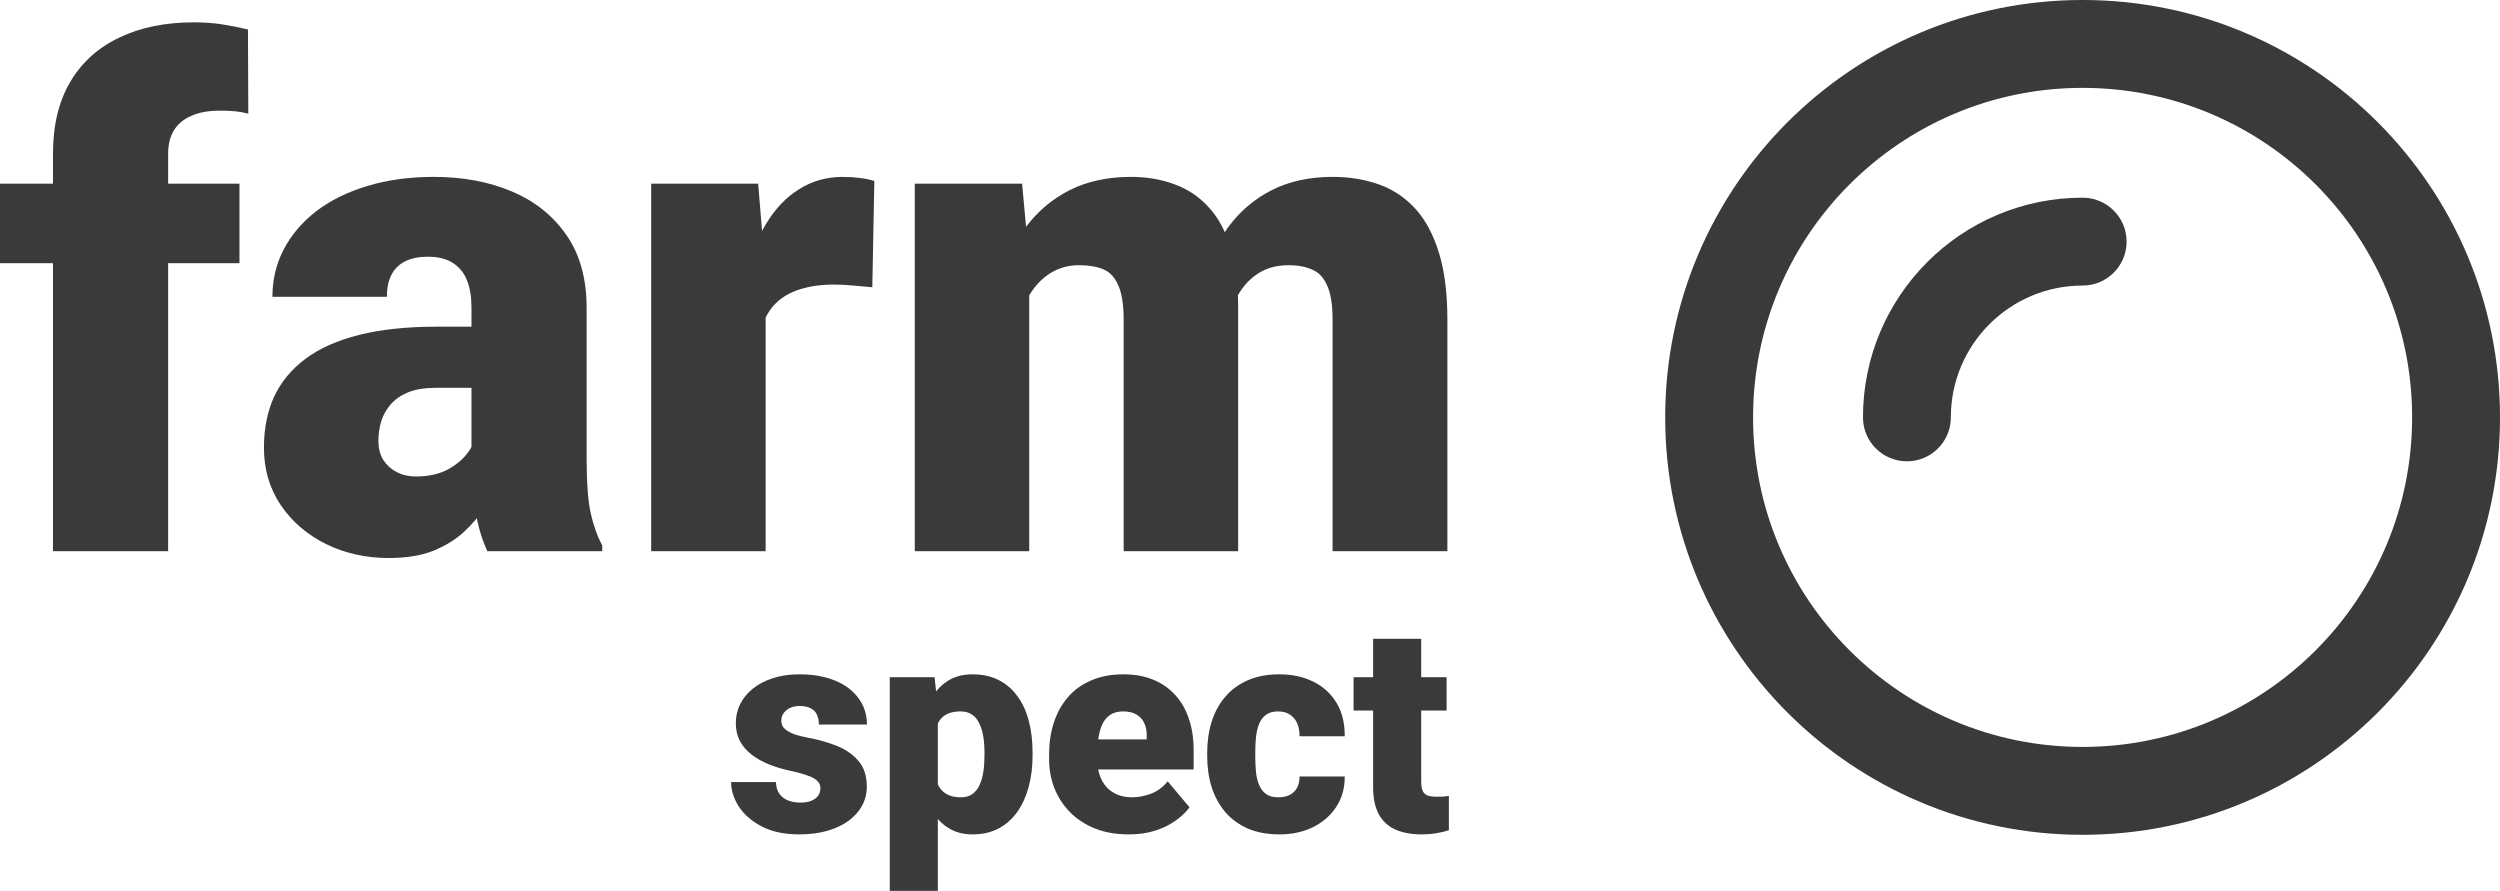
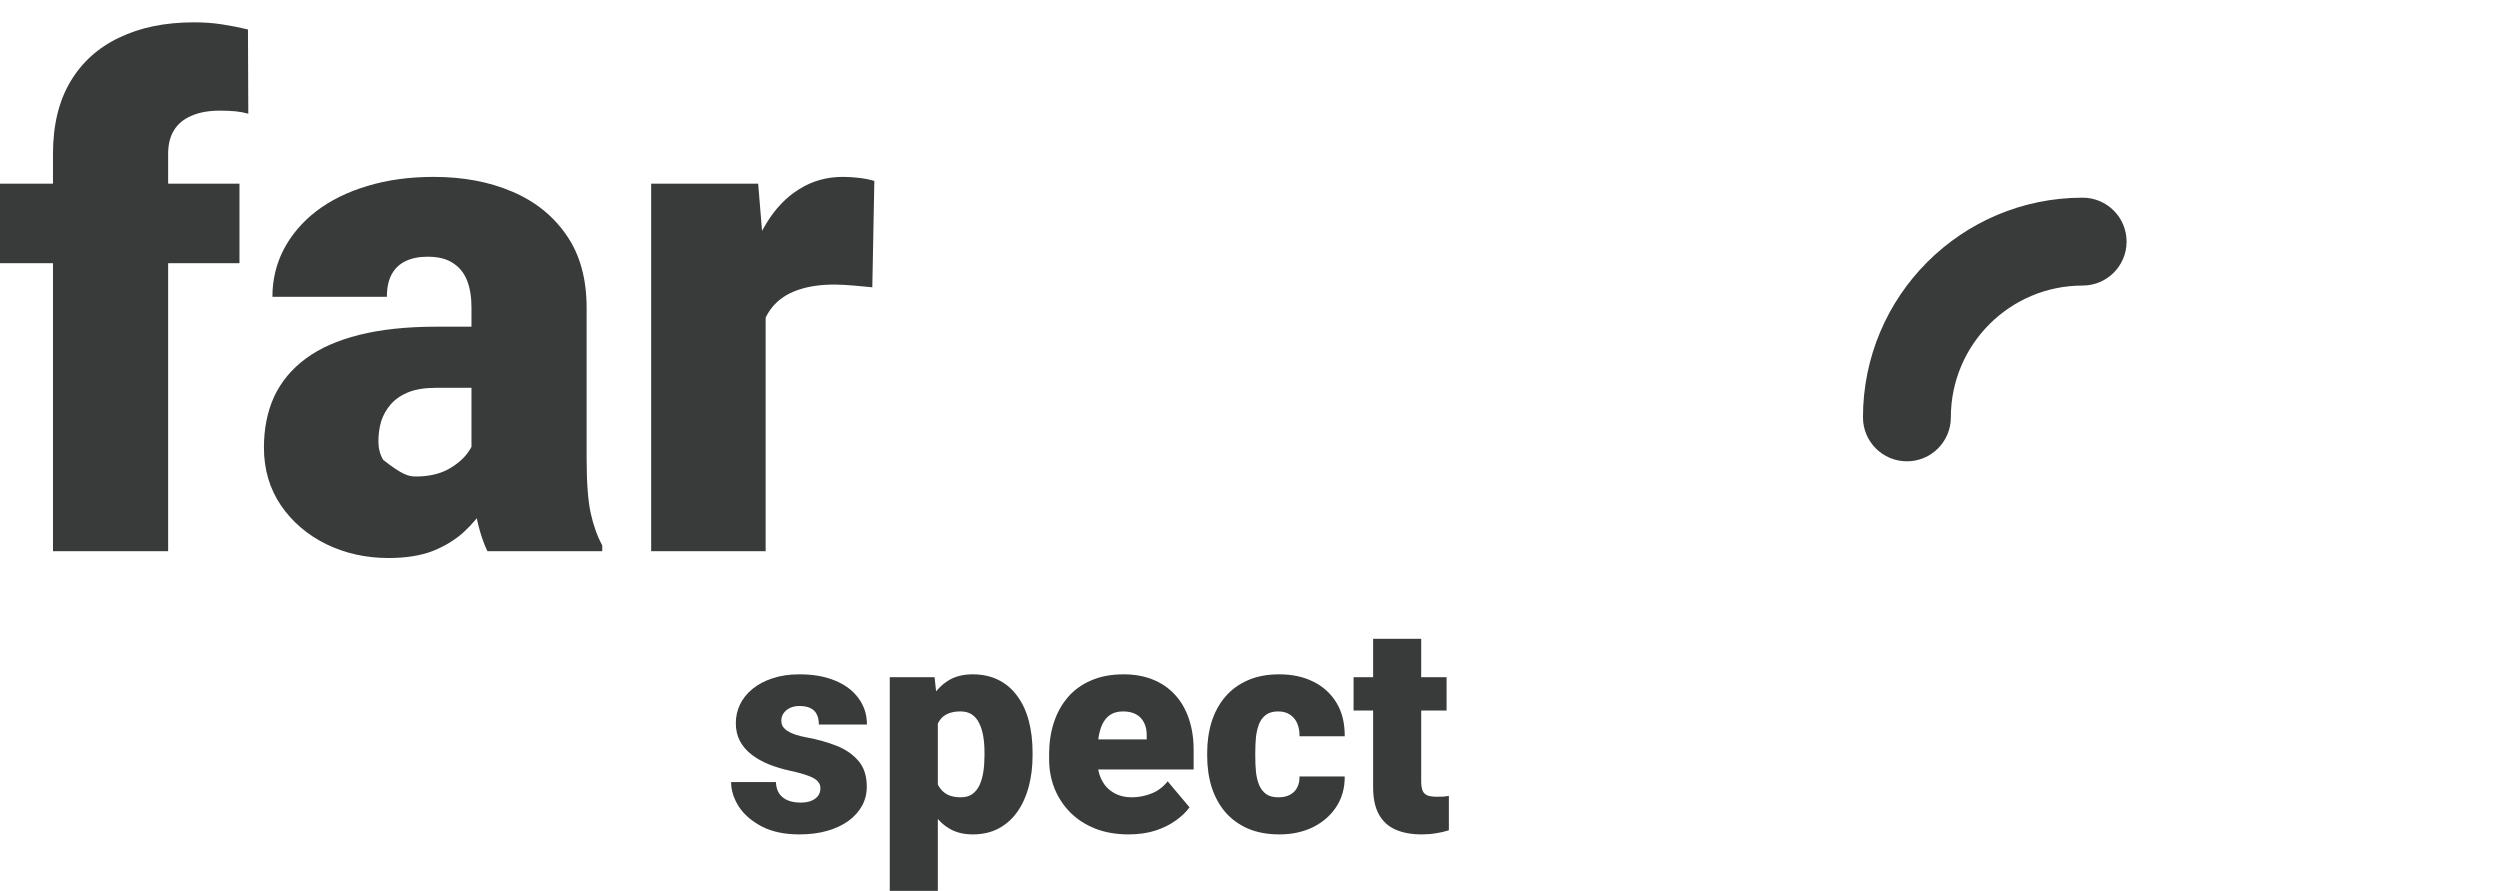
<svg xmlns="http://www.w3.org/2000/svg" fill="none" viewBox="179.14 227.35 1208.86 430.79">
  <path d="M260.442 493.89H204.76V301.714C204.76 287.917 207.552 276.31 213.137 266.893C218.722 257.476 226.606 250.358 236.789 245.54C246.973 240.612 259.018 238.148 272.925 238.148C277.743 238.148 282.287 238.477 286.558 239.134C290.829 239.791 294.99 240.612 299.041 241.598L299.205 282.332C297.234 281.785 295.209 281.402 293.128 281.183C291.048 280.964 288.474 280.854 285.408 280.854C280.043 280.854 275.498 281.675 271.775 283.318C268.052 284.851 265.205 287.205 263.234 290.381C261.373 293.447 260.442 297.225 260.442 301.714V493.89ZM294.935 316.168V354.604H179.137V316.168H294.935Z" fill="#383B3A" />
-   <path d="M407.119 449.213V375.956C407.119 370.919 406.408 366.594 404.984 362.98C403.561 359.367 401.316 356.575 398.25 354.604C395.184 352.523 391.077 351.483 385.931 351.483C381.77 351.483 378.211 352.195 375.254 353.618C372.298 355.042 370.053 357.177 368.52 360.024C366.987 362.871 366.221 366.485 366.221 370.865H310.867C310.867 362.652 312.674 355.042 316.288 348.033C320.011 340.916 325.267 334.729 332.056 329.473C338.955 324.217 347.167 320.165 356.694 317.318C366.33 314.362 377.061 312.883 388.887 312.883C403.013 312.883 415.606 315.238 426.665 319.946C437.835 324.655 446.65 331.718 453.11 341.135C459.571 350.443 462.801 362.159 462.801 376.285V449.049C462.801 460.656 463.458 469.471 464.772 475.494C466.086 481.407 467.948 486.608 470.357 491.098V493.89H414.839C412.211 488.415 410.24 481.735 408.926 473.851C407.722 465.857 407.119 457.645 407.119 449.213ZM413.854 385.319L414.182 414.884H389.709C384.562 414.884 380.182 415.596 376.568 417.02C373.064 418.443 370.217 420.414 368.027 422.933C365.947 425.342 364.414 428.079 363.428 431.145C362.552 434.211 362.114 437.442 362.114 440.836C362.114 444.121 362.881 447.078 364.414 449.706C366.056 452.224 368.246 454.195 370.984 455.619C373.721 457.042 376.787 457.754 380.182 457.754C386.314 457.754 391.515 456.604 395.786 454.305C400.166 451.896 403.506 448.994 405.805 445.6C408.105 442.205 409.255 439.029 409.255 436.073L421.409 458.74C419.219 463.12 416.701 467.555 413.854 472.044C411.116 476.534 407.667 480.695 403.506 484.527C399.454 488.251 394.472 491.317 388.559 493.726C382.646 496.025 375.473 497.175 367.042 497.175C356.092 497.175 346.017 494.93 336.819 490.441C327.731 485.951 320.449 479.709 314.974 471.716C309.499 463.613 306.761 454.305 306.761 443.793C306.761 434.595 308.404 426.382 311.689 419.155C315.083 411.928 320.175 405.796 326.964 400.759C333.753 395.722 342.404 391.889 352.916 389.261C363.428 386.633 375.802 385.319 390.037 385.319H413.854Z" fill="#383B3A" />
+   <path d="M407.119 449.213V375.956C407.119 370.919 406.408 366.594 404.984 362.98C403.561 359.367 401.316 356.575 398.25 354.604C395.184 352.523 391.077 351.483 385.931 351.483C381.77 351.483 378.211 352.195 375.254 353.618C372.298 355.042 370.053 357.177 368.52 360.024C366.987 362.871 366.221 366.485 366.221 370.865H310.867C310.867 362.652 312.674 355.042 316.288 348.033C320.011 340.916 325.267 334.729 332.056 329.473C338.955 324.217 347.167 320.165 356.694 317.318C366.33 314.362 377.061 312.883 388.887 312.883C403.013 312.883 415.606 315.238 426.665 319.946C437.835 324.655 446.65 331.718 453.11 341.135C459.571 350.443 462.801 362.159 462.801 376.285V449.049C462.801 460.656 463.458 469.471 464.772 475.494C466.086 481.407 467.948 486.608 470.357 491.098V493.89H414.839C412.211 488.415 410.24 481.735 408.926 473.851C407.722 465.857 407.119 457.645 407.119 449.213ZM413.854 385.319L414.182 414.884H389.709C384.562 414.884 380.182 415.596 376.568 417.02C373.064 418.443 370.217 420.414 368.027 422.933C365.947 425.342 364.414 428.079 363.428 431.145C362.552 434.211 362.114 437.442 362.114 440.836C362.114 444.121 362.881 447.078 364.414 449.706C373.721 457.042 376.787 457.754 380.182 457.754C386.314 457.754 391.515 456.604 395.786 454.305C400.166 451.896 403.506 448.994 405.805 445.6C408.105 442.205 409.255 439.029 409.255 436.073L421.409 458.74C419.219 463.12 416.701 467.555 413.854 472.044C411.116 476.534 407.667 480.695 403.506 484.527C399.454 488.251 394.472 491.317 388.559 493.726C382.646 496.025 375.473 497.175 367.042 497.175C356.092 497.175 346.017 494.93 336.819 490.441C327.731 485.951 320.449 479.709 314.974 471.716C309.499 463.613 306.761 454.305 306.761 443.793C306.761 434.595 308.404 426.382 311.689 419.155C315.083 411.928 320.175 405.796 326.964 400.759C333.753 395.722 342.404 391.889 352.916 389.261C363.428 386.633 375.802 385.319 390.037 385.319H413.854Z" fill="#383B3A" />
  <path d="M549.362 360.188V493.89H494.009V316.168H545.749L549.362 360.188ZM601.923 314.854L600.938 366.266C598.748 366.047 595.791 365.773 592.068 365.444C588.345 365.116 585.224 364.952 582.706 364.952C576.245 364.952 570.66 365.718 565.952 367.251C561.353 368.675 557.52 370.865 554.454 373.821C551.498 376.668 549.307 380.282 547.884 384.662C546.57 389.042 545.968 394.134 546.077 399.937L536.058 393.367C536.058 381.432 537.208 370.591 539.507 360.845C541.916 350.99 545.311 342.504 549.691 335.386C554.071 328.159 559.382 322.629 565.623 318.797C571.865 314.854 578.873 312.883 586.648 312.883C589.385 312.883 592.068 313.048 594.696 313.376C597.434 313.705 599.843 314.197 601.923 314.854Z" fill="#383B3A" />
-   <path d="M676.822 353.782V493.89H621.469V316.168H673.373L676.822 353.782ZM670.088 398.952L657.44 399.28C657.44 386.797 658.919 375.299 661.875 364.787C664.832 354.275 669.212 345.132 675.016 337.357C680.819 329.582 687.937 323.56 696.368 319.289C704.909 315.019 714.765 312.883 725.934 312.883C733.708 312.883 740.771 314.088 747.122 316.497C753.474 318.797 758.949 322.465 763.548 327.502C768.147 332.429 771.651 338.89 774.06 346.884C776.578 354.768 777.838 364.24 777.838 375.299V493.89H722.485V382.362C722.485 374.807 721.609 369.113 719.857 365.28C718.214 361.447 715.805 358.874 712.629 357.56C709.454 356.246 705.566 355.589 700.967 355.589C696.149 355.589 691.824 356.684 687.991 358.874C684.159 361.064 680.874 364.13 678.136 368.072C675.508 371.905 673.483 376.449 672.059 381.705C670.745 386.961 670.088 392.71 670.088 398.952ZM771.596 398.952L756.156 399.28C756.156 386.797 757.525 375.299 760.263 364.787C763.11 354.275 767.326 345.132 772.91 337.357C778.604 329.582 785.667 323.56 794.099 319.289C802.53 315.019 812.331 312.883 823.5 312.883C831.603 312.883 839.049 314.088 845.838 316.497C852.627 318.906 858.486 322.793 863.413 328.159C868.341 333.524 872.173 340.642 874.911 349.512C877.649 358.272 879.017 369.113 879.017 382.034V493.89H823.5V382.034C823.5 374.697 822.624 369.167 820.872 365.444C819.229 361.612 816.82 359.038 813.645 357.724C810.469 356.301 806.691 355.589 802.311 355.589C797.055 355.589 792.511 356.684 788.678 358.874C784.846 361.064 781.615 364.13 778.987 368.072C776.469 371.905 774.607 376.449 773.403 381.705C772.198 386.961 771.596 392.71 771.596 398.952Z" fill="#383B3A" />
  <path d="M575.849 608.467C575.849 607.179 575.412 606.075 574.539 605.155C573.711 604.19 572.239 603.316 570.124 602.534C568.008 601.706 565.042 600.878 561.224 600.05C557.591 599.269 554.165 598.234 550.945 596.946C547.772 595.658 544.99 594.095 542.598 592.255C540.207 590.415 538.321 588.231 536.941 585.701C535.607 583.172 534.941 580.274 534.941 577.009C534.941 573.836 535.607 570.846 536.941 568.041C538.321 565.189 540.322 562.683 542.943 560.521C545.61 558.314 548.853 556.589 552.67 555.347C556.487 554.06 560.833 553.416 565.708 553.416C572.423 553.416 578.218 554.451 583.093 556.52C587.968 558.544 591.716 561.395 594.338 565.074C597.005 568.708 598.339 572.916 598.339 577.699H575.091C575.091 575.813 574.769 574.204 574.125 572.87C573.527 571.536 572.538 570.524 571.158 569.835C569.779 569.099 567.939 568.731 565.639 568.731C564.03 568.731 562.558 569.03 561.224 569.628C559.937 570.225 558.902 571.053 558.12 572.111C557.338 573.169 556.947 574.411 556.947 575.836C556.947 576.848 557.177 577.768 557.637 578.596C558.143 579.378 558.902 580.113 559.914 580.803C560.925 581.447 562.213 582.045 563.777 582.597C565.34 583.103 567.226 583.563 569.434 583.977C574.447 584.896 579.138 586.207 583.507 587.909C587.876 589.611 591.417 592.025 594.131 595.152C596.89 598.28 598.27 602.488 598.27 607.777C598.27 611.088 597.511 614.147 595.993 616.952C594.476 619.711 592.291 622.149 589.44 624.265C586.588 626.334 583.162 627.944 579.161 629.094C575.16 630.243 570.652 630.818 565.639 630.818C558.511 630.818 552.486 629.553 547.565 627.024C542.644 624.449 538.919 621.229 536.389 617.366C533.906 613.457 532.664 609.502 532.664 605.5H554.326C554.418 607.8 554.97 609.686 555.981 611.157C557.039 612.629 558.442 613.71 560.19 614.4C561.937 615.089 563.961 615.434 566.26 615.434C568.376 615.434 570.124 615.135 571.503 614.538C572.929 613.94 574.01 613.135 574.746 612.123C575.481 611.065 575.849 609.846 575.849 608.467Z" fill="#383B3A" />
  <path d="M632.625 569.145V658.137H609.377V554.796H631.038L632.625 569.145ZM678.432 591.22V592.669C678.432 598.096 677.811 603.132 676.569 607.777C675.327 612.422 673.488 616.469 671.05 619.918C668.613 623.368 665.577 626.058 661.944 627.99C658.357 629.875 654.195 630.818 649.458 630.818C644.996 630.818 641.156 629.829 637.937 627.852C634.718 625.874 632.027 623.138 629.866 619.643C627.704 616.147 625.956 612.146 624.623 607.639C623.289 603.132 622.231 598.372 621.449 593.359V591.496C622.231 586.115 623.289 581.125 624.623 576.526C625.956 571.881 627.704 567.834 629.866 564.385C632.027 560.935 634.695 558.245 637.868 556.313C641.087 554.382 644.927 553.416 649.389 553.416C654.126 553.416 658.288 554.313 661.875 556.106C665.508 557.9 668.544 560.475 670.981 563.833C673.465 567.144 675.327 571.122 676.569 575.767C677.811 580.412 678.432 585.563 678.432 591.22ZM655.183 592.669V591.22C655.183 588.323 654.976 585.678 654.563 583.287C654.149 580.849 653.482 578.734 652.562 576.94C651.688 575.146 650.515 573.767 649.044 572.801C647.572 571.835 645.755 571.352 643.594 571.352C641.11 571.352 639.018 571.743 637.316 572.525C635.66 573.261 634.327 574.411 633.315 575.974C632.349 577.492 631.659 579.401 631.245 581.7C630.877 583.954 630.716 586.598 630.762 589.634V595.29C630.67 598.786 631.015 601.867 631.797 604.535C632.579 607.156 633.936 609.203 635.867 610.674C637.799 612.146 640.42 612.882 643.732 612.882C645.939 612.882 647.779 612.376 649.251 611.364C650.722 610.306 651.895 608.858 652.769 607.018C653.643 605.132 654.264 602.971 654.632 600.533C654.999 598.096 655.183 595.474 655.183 592.669Z" fill="#383B3A" />
  <path d="M724.928 630.818C718.858 630.818 713.431 629.875 708.648 627.99C703.865 626.058 699.817 623.414 696.506 620.056C693.241 616.699 690.734 612.836 688.987 608.467C687.285 604.098 686.434 599.476 686.434 594.601V591.979C686.434 586.506 687.193 581.447 688.711 576.802C690.228 572.111 692.482 568.018 695.471 564.523C698.461 561.027 702.209 558.314 706.716 556.382C711.223 554.405 716.466 553.416 722.445 553.416C727.734 553.416 732.471 554.267 736.656 555.968C740.841 557.67 744.382 560.107 747.28 563.281C750.223 566.454 752.454 570.294 753.972 574.802C755.535 579.309 756.317 584.368 756.317 589.978V599.43H695.333V584.873H733.621V583.08C733.667 580.596 733.23 578.481 732.31 576.733C731.436 574.985 730.148 573.652 728.447 572.732C726.745 571.812 724.675 571.352 722.238 571.352C719.708 571.352 717.616 571.904 715.96 573.008C714.35 574.112 713.086 575.629 712.166 577.561C711.292 579.447 710.671 581.631 710.303 584.115C709.935 586.598 709.751 589.22 709.751 591.979V594.601C709.751 597.36 710.119 599.866 710.855 602.12C711.637 604.374 712.741 606.305 714.167 607.915C715.638 609.479 717.386 610.697 719.409 611.571C721.479 612.445 723.825 612.882 726.446 612.882C729.619 612.882 732.747 612.284 735.828 611.088C738.91 609.892 741.554 607.915 743.762 605.155L754.316 617.711C752.799 619.872 750.637 621.965 747.832 623.989C745.072 626.012 741.761 627.668 737.898 628.956C734.035 630.197 729.711 630.818 724.928 630.818Z" fill="#383B3A" />
  <path d="M797.295 612.882C799.456 612.882 801.296 612.491 802.814 611.709C804.377 610.881 805.55 609.731 806.332 608.26C807.16 606.742 807.551 604.925 807.505 602.81H829.373C829.419 608.421 828.04 613.342 825.234 617.573C822.475 621.758 818.704 625.023 813.92 627.369C809.183 629.668 803.826 630.818 797.847 630.818C792.006 630.818 786.901 629.875 782.532 627.99C778.163 626.058 774.506 623.391 771.563 619.987C768.666 616.538 766.481 612.514 765.009 607.915C763.584 603.316 762.871 598.326 762.871 592.945V591.358C762.871 585.977 763.584 580.987 765.009 576.388C766.481 571.743 768.666 567.719 771.563 564.316C774.506 560.866 778.14 558.199 782.463 556.313C786.832 554.382 791.914 553.416 797.709 553.416C803.917 553.416 809.39 554.589 814.127 556.934C818.91 559.28 822.659 562.683 825.372 567.144C828.086 571.605 829.419 577.009 829.373 583.356H807.505C807.551 581.102 807.206 579.079 806.47 577.285C805.734 575.491 804.584 574.066 803.021 573.008C801.503 571.904 799.548 571.352 797.157 571.352C794.765 571.352 792.834 571.881 791.362 572.939C789.89 573.997 788.764 575.468 787.982 577.354C787.246 579.194 786.74 581.309 786.464 583.701C786.234 586.092 786.119 588.645 786.119 591.358V592.945C786.119 595.704 786.234 598.303 786.464 600.74C786.74 603.132 787.269 605.247 788.051 607.087C788.833 608.881 789.959 610.306 791.431 611.364C792.903 612.376 794.857 612.882 797.295 612.882Z" fill="#383B3A" />
  <path d="M878.629 554.796V570.938H833.651V554.796H878.629ZM843.102 536.238H866.35V605.086C866.35 607.064 866.58 608.605 867.04 609.708C867.5 610.766 868.282 611.525 869.385 611.985C870.535 612.399 872.053 612.606 873.938 612.606C875.272 612.606 876.376 612.583 877.25 612.537C878.124 612.445 878.951 612.33 879.733 612.192V628.818C877.756 629.462 875.686 629.944 873.524 630.266C871.363 630.634 869.063 630.818 866.626 630.818C861.659 630.818 857.405 630.036 853.863 628.473C850.368 626.909 847.701 624.449 845.861 621.091C844.021 617.734 843.102 613.365 843.102 607.984V536.238Z" fill="#383B3A" />
-   <path fill-rule="evenodd" clip-rule="evenodd" d="M1186.17 588.524C1274.17 588.524 1345.51 517.184 1345.51 429.181C1345.51 341.179 1274.17 269.839 1186.17 269.839C1098.17 269.839 1026.83 341.179 1026.83 429.181C1026.83 517.184 1098.17 588.524 1186.17 588.524ZM1186.17 631.015C1297.64 631.015 1388 540.651 1388 429.181C1388 317.712 1297.64 227.348 1186.17 227.348C1074.7 227.348 984.334 317.712 984.334 429.181C984.334 540.651 1074.7 631.015 1186.17 631.015Z" fill="#383B3A" />
  <path fill-rule="evenodd" clip-rule="evenodd" d="M1207.44 344.185C1207.44 355.919 1197.93 365.431 1186.2 365.431C1151 365.431 1122.46 393.967 1122.46 429.168C1122.46 440.901 1112.95 450.413 1101.22 450.413C1089.48 450.413 1079.97 440.901 1079.97 429.168C1079.97 370.499 1127.53 322.939 1186.2 322.939C1197.93 322.939 1207.44 332.451 1207.44 344.185Z" fill="#383B3A" />
</svg>